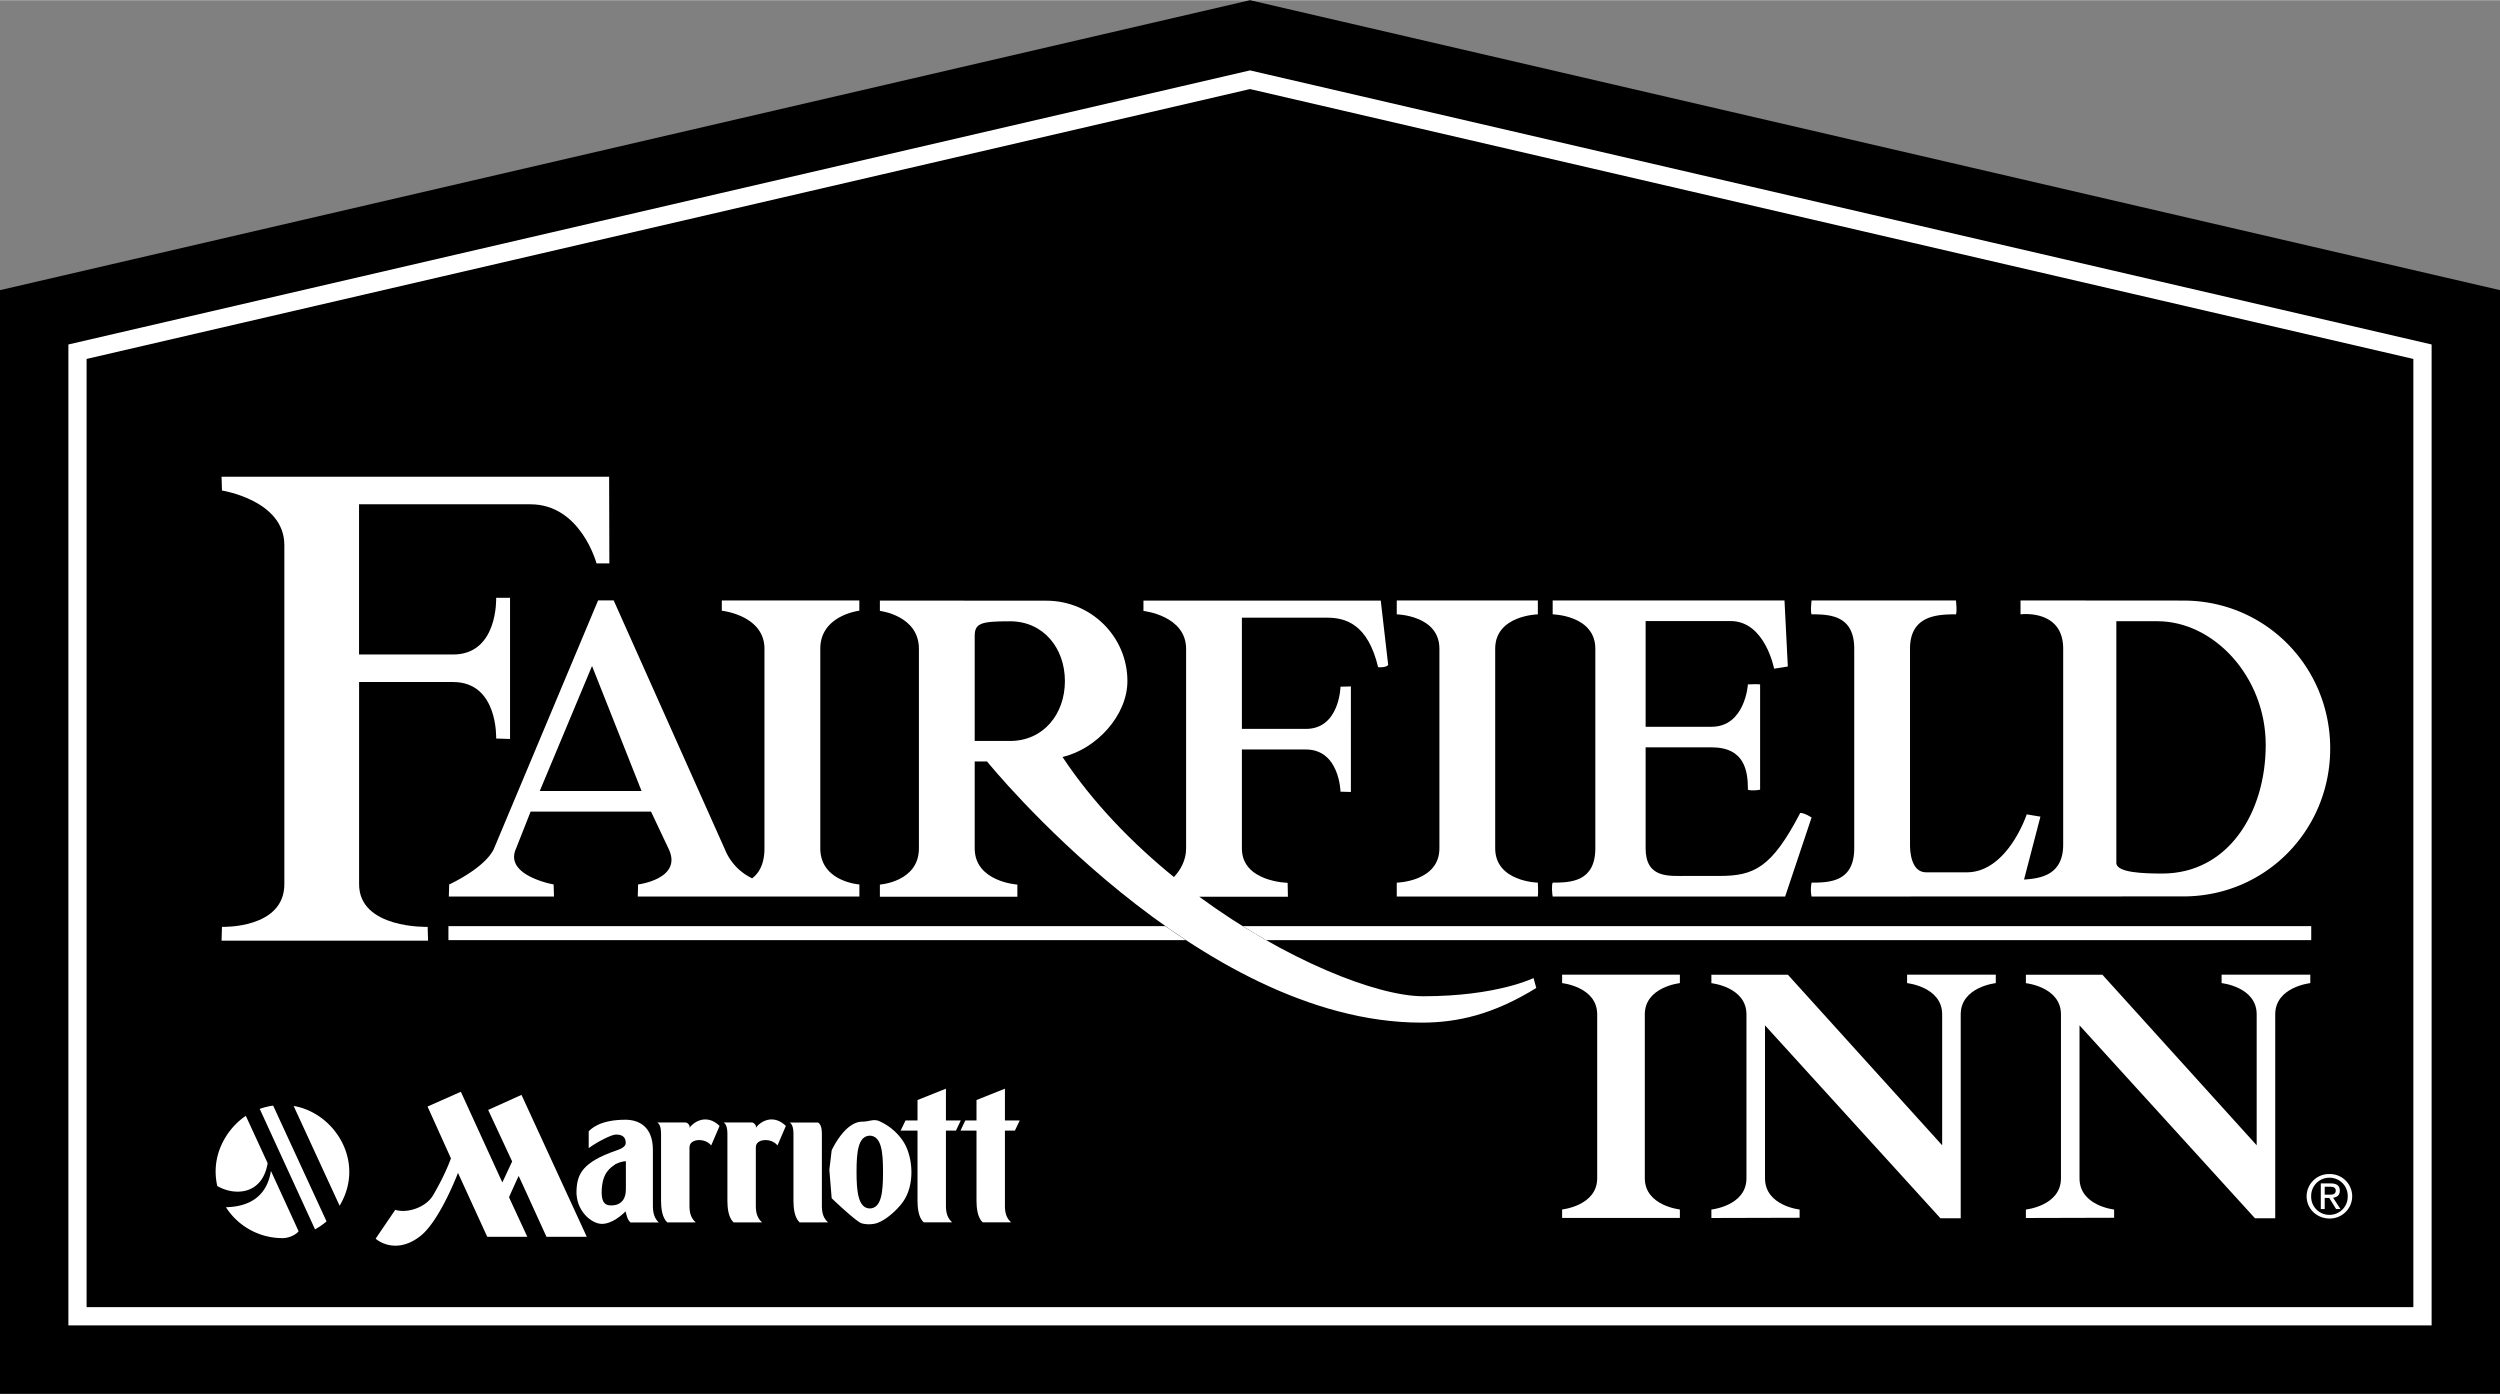
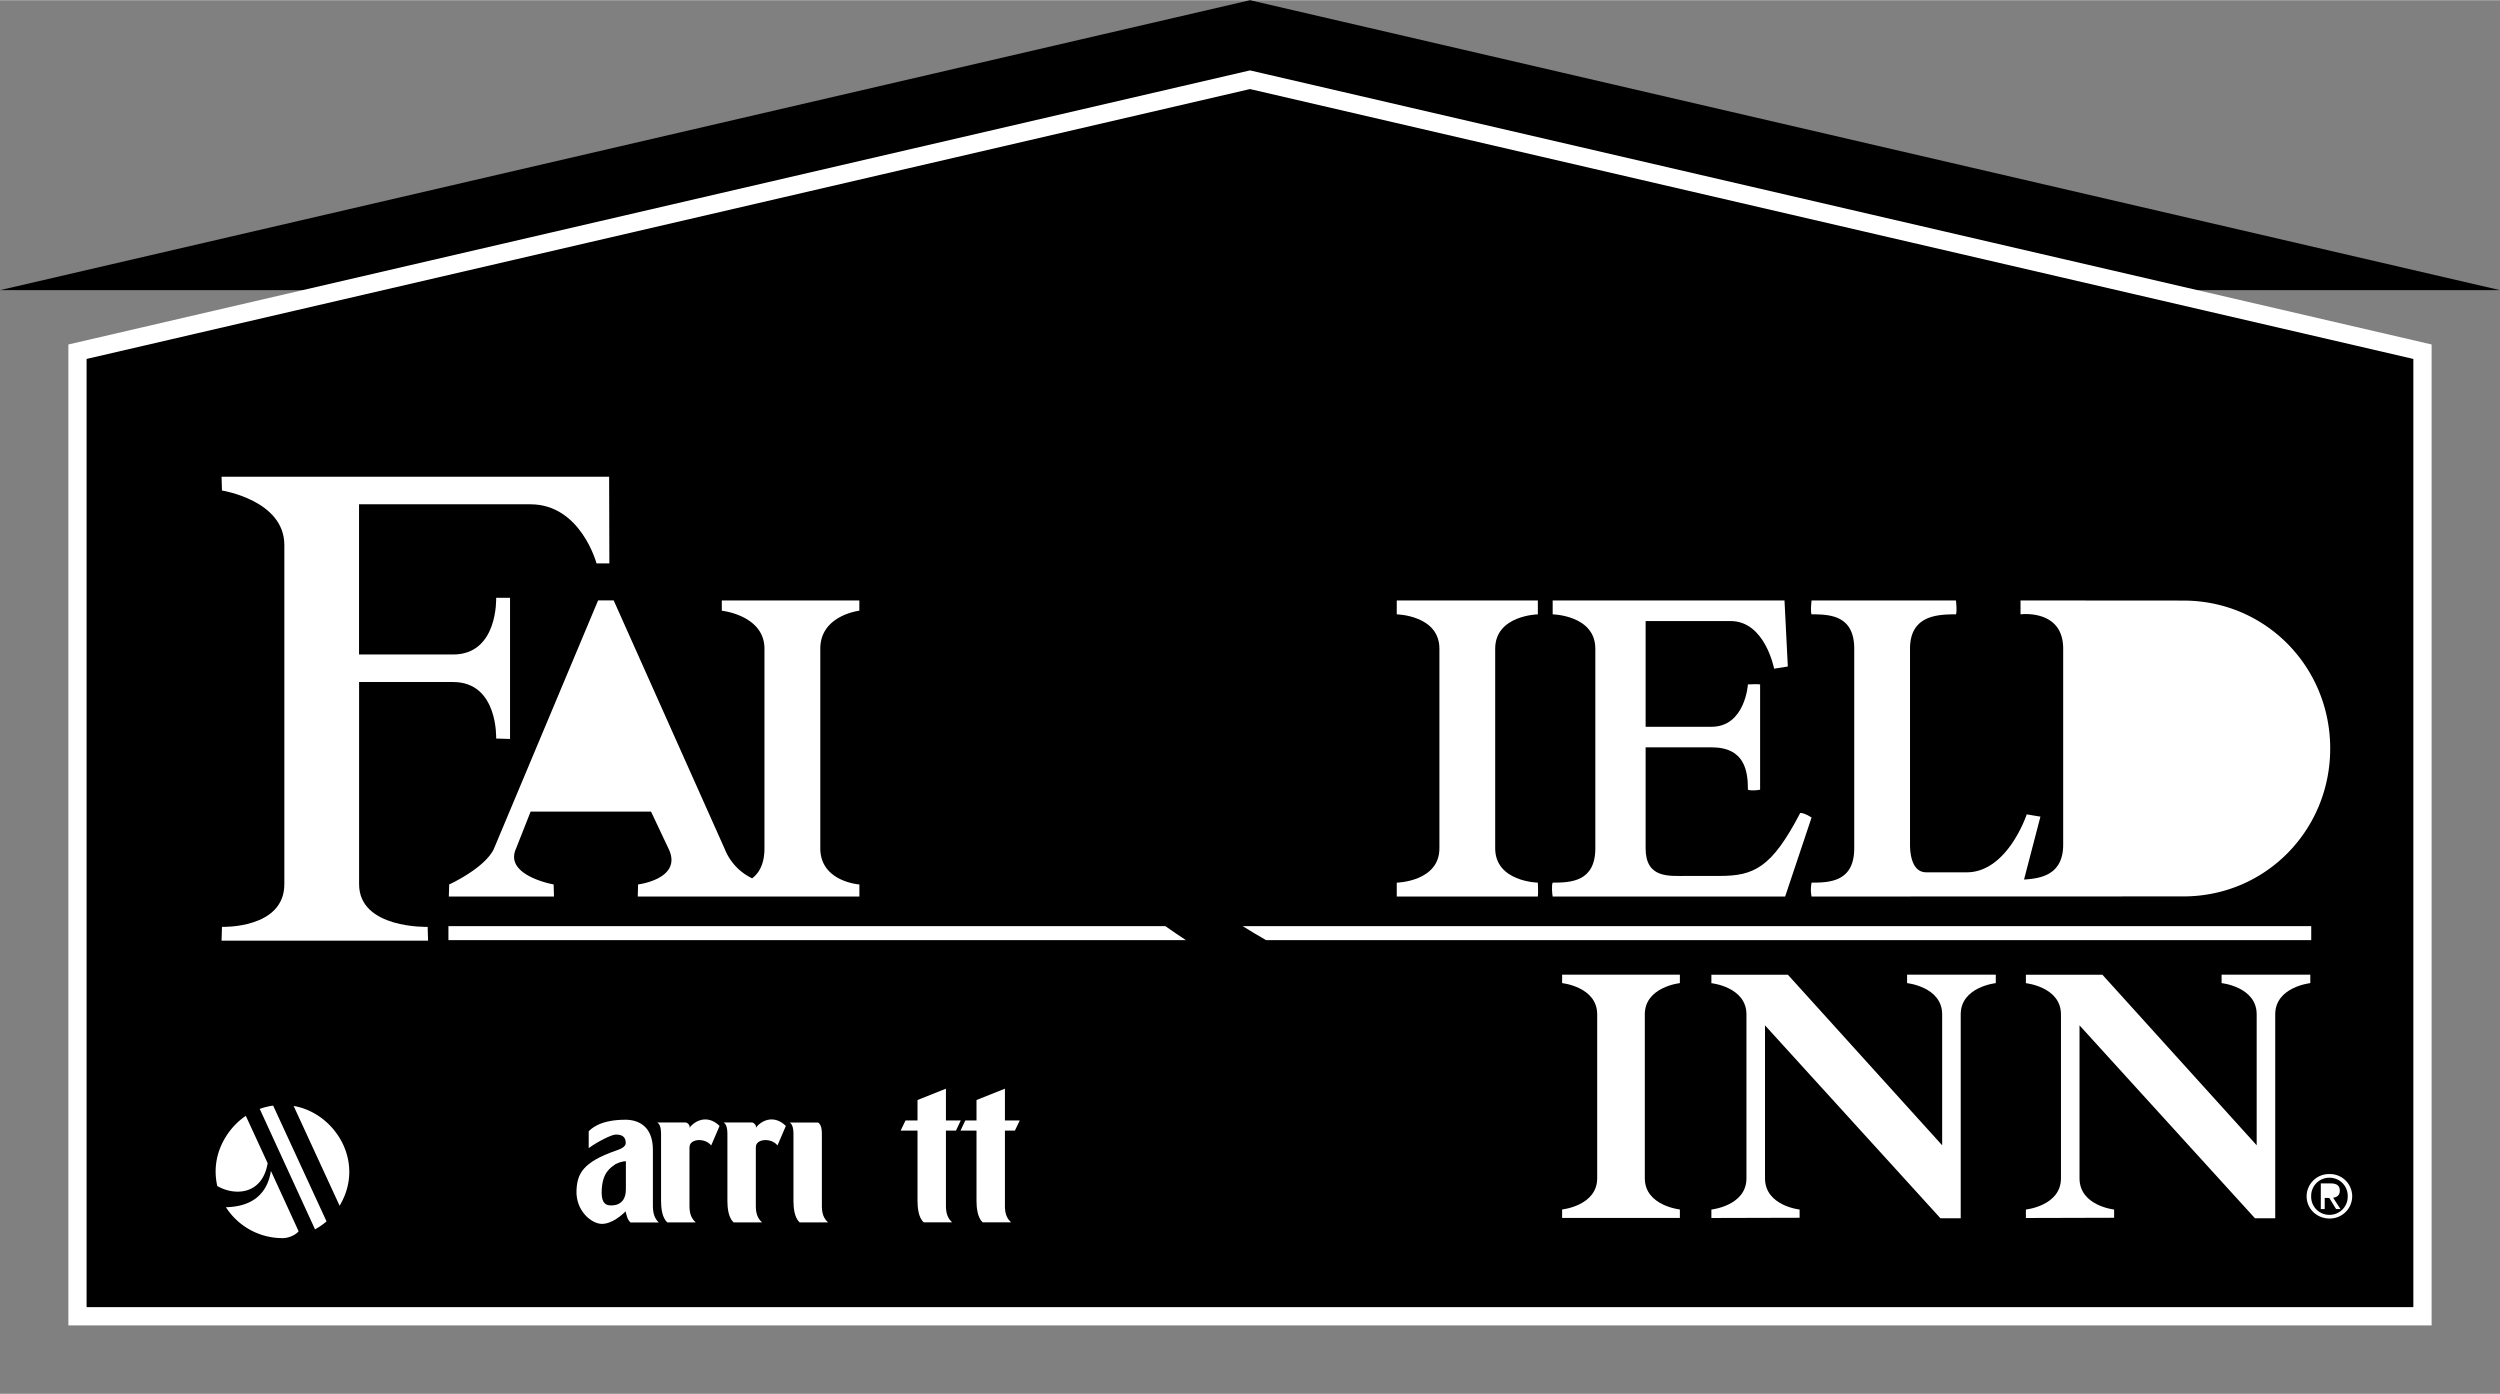
<svg xmlns="http://www.w3.org/2000/svg" width="2500" height="1394" viewBox="0 0 42.844 23.883">
  <rect x="0" y="0" width="42.844" height="23.883" fill="#808080" stroke="none" />
-   <path d="M21.422 0L0 4.969v18.914h42.844V4.969z" />
+   <path d="M21.422 0L0 4.969h42.844V4.969z" />
  <path fill="#fff" d="M21.422 1.203L1.172 5.9v16.811h40.5V5.9z" />
  <path d="M41.359 22.398V6.148L21.422 1.523 1.484 6.148v16.25z" />
-   <path d="M6.438 21.224c.08.074.39.252.768-.046.333-.263.643-1.081.643-1.081l.501 1.095h.686c0-.004-.311-.671-.312-.678 0-.004.163-.365.165-.364.003.001.474 1.04.477 1.042h.69L8.937 18.76l-.571.258.411.883-.168.36-.711-1.554-.571.253.401.888s-.085.255-.304.63c-.126.216-.451.316-.65.252l-.336.494zM14.253 19.711l-.04.333.04.488s.422.404.515.43a.492.492 0 0 0 .247 0c.161-.049.348-.219.449-.354.22-.292.185-.77.028-1.03a.946.946 0 0 0-.405-.359c-.11-.058-.182 0-.309 0-.304 0-.525.492-.525.492z" fill="#fff" />
  <path d="M14.906 19.459c.201.006.227.281.227.624s-.026.619-.227.624c-.196-.005-.227-.281-.227-.624s.026-.618.227-.624z" />
  <path d="M4.681 18.944a1.17 1.17 0 0 0-.23.056l.948 2.065c.069-.039.138-.085.197-.137l-.915-1.984zM4.213 19.12c-.288.188-.617.641-.489 1.203.312.177.774.142.863-.392l-.374-.811z" fill="#fff" />
  <path d="M5.117 21.096l-.474-1.033c-.093.594-.604.616-.771.623.204.318.562.529.97.529.129.001.252-.077.275-.119zM5.82 20.66c.45-.75-.083-1.591-.788-1.71l.788 1.71zM39.922 20.879a.383.383 0 0 0 .389-.382.382.382 0 0 0-.389-.38.383.383 0 0 0-.392.38c0 .221.18.382.392.382z" fill="#fff" />
  <path d="M39.608 20.497a.31.31 0 0 1 .314-.317.31.31 0 0 1 .312.317.31.31 0 0 1-.312.319.31.31 0 0 1-.314-.319z" />
  <path d="M39.84 20.526h.078l.117.191h.075l-.126-.194c.065-.008.115-.042.115-.121 0-.086-.052-.125-.157-.125h-.169v.44h.067v-.191z" fill="#fff" />
-   <path d="M39.84 20.471v-.137h.092c.047 0 .097.011.097.064 0 .068-.051.072-.108.072h-.081z" />
  <path d="M11.817 19.656c0-.149.268-.163.371-.029l.144-.335c-.212-.206-.433-.085-.519.037.026-.037-.03-.096-.062-.096h-.487c.038.024.065.075.065.201v1.147c.001.11.014.28.106.364h.487c-.117-.105-.106-.238-.106-.364v-.925zM11.189 20.582v-.879c0-.415-.259-.517-.471-.517-.46 0-.604.175-.629.199v.288c.154-.114.39-.23.458-.232.089-.004.177.021.177.144 0 .068-.095.106-.167.13-.579.201-.664.405-.677.678-.017.354.258.578.435.578.176 0 .343-.153.407-.214.016.07.029.139.083.19h.484c-.109-.106-.1-.239-.1-.365z" fill="#fff" />
  <path d="M10.726 20.378c0 .312-.265.275-.278.275-.055-.004-.137-.029-.137-.215 0-.357.161-.432.24-.493.12-.055.175-.047.175-.047v.48z" />
  <path d="M12.953 19.656c0-.149.269-.163.371-.029l.144-.335c-.212-.206-.433-.085-.518.037.026-.037-.031-.096-.062-.096h-.487c.038.024.065.075.065.201v1.147c.001.11.014.28.106.364h.487c-.117-.105-.106-.238-.106-.364v-.925zM14.191 20.946c-.117-.105-.106-.238-.106-.364v-1.147c0-.126-.027-.177-.065-.201h-.487c.038.024.065.075.065.201v1.147c.001.11.014.28.106.364h.487zM16.211 18.654l-.487.194v.351h-.206l-.083.173h.289v1.21c.001.11.014.279.106.363h.487c-.116-.105-.106-.237-.106-.363v-1.21h.172l.082-.173h-.254v-.545zM17.222 18.654l-.487.194v.351h-.192l-.082.173h.274v1.21c.001.11.014.279.106.363h.487c-.117-.105-.106-.237-.106-.363v-1.21h.171l.083-.173h-.254v-.545zM3.797 16.117h3.539l-.007-.236s-1.175.036-1.175-.732v-3.464h1.612c.774 0 .737.968.737.968l.238.008v-2.419h-.238s.037.971-.737.971H6.153V8.639h2.938c.862 0 1.132 1.013 1.132 1.013h.22l-.004-1.485H3.797l.007.236s1.069.166 1.069.934v5.812c0 .769-1.069.732-1.069.732l-.007.236z" fill="#fff" />
  <path d="M14.058 14.534v-3.42c0-.574.669-.651.669-.651v-.176H12.37v.176s.731.078.731.651v3.42c0 .262-.087.42-.211.515a.941.941 0 0 1-.467-.496l-1.906-4.267h-.267l-1.79 4.267c-.167.331-.762.601-.762.601l-.006.207h1.802l-.006-.207s-.839-.148-.65-.601l.256-.648h2.063l.306.648c.233.507-.528.601-.528.601l-.005.207h3.798v-.207c-.001 0-.67-.046-.67-.62z" fill="#fff" />
-   <path d="M10.146 11.41l.849 2.143H9.25z" />
-   <path d="M26.281 16.758s-.625.312-1.891.312c-.793 0-2.363-.622-3.837-1.705h1.519l-.005-.239s-.784-.015-.784-.588v-1.697h1.097c.578 0 .593.723.593.723l.178.005V11.76l-.178.005s-.015.723-.593.723h-1.097v-1.906h1.457c.323 0 .701.11.878.849.05.005.145 0 .172-.039l-.127-1.102h-4.067v.177s.731.077.731.65v3.42c0 .21-.104.38-.209.49-.717-.582-1.389-1.274-1.909-2.057.587-.14 1.112-.716 1.112-1.302 0-.76-.622-1.377-1.388-1.377l-2.854-.002v.177s.669.077.669.65v3.42c0 .574-.669.62-.669.62v.208h2.356v-.208s-.731-.046-.731-.62v-1.49h.211s3.616 4.476 7.444 4.476c.625 0 1.234-.141 1.969-.594l-.047-.17z" fill="#fff" />
  <path d="M16.704 10.897c0-.221.108-.253.606-.253.571 0 .94.459.94 1.025s-.369 1.026-.94 1.026h-.606v-1.798z" />
  <path d="M26.609 15.361h3.984l.453-1.354s-.134-.088-.195-.077c-.489.938-.79 1.078-1.383 1.078h-.56c-.312 0-.706.044-.706-.475v-1.729h1.128c.578 0 .625.417.625.726.05.022.174.009.209 0v-1.804c-.035-.009-.209 0-.209 0s-.046.726-.625.726h-1.128V10.64h1.457c.59 0 .745.816.745.816l.235-.037-.057-1.132h-3.973v.238s.731.015.731.589v3.42c0 .574-.42.589-.731.589-.022.049-.008.204 0 .238zM26.355 15.361c.009-.034 0-.238 0-.238s-.731-.015-.731-.589v-3.42c0-.574.731-.589.731-.589v-.238h-2.418v.238s.731.015.731.589v3.42c0 .574-.731.589-.731.589v.238h2.418z" fill="#fff" />
  <path d="M37.416 15.359c1.412 0 2.518-1.135 2.518-2.535s-1.106-2.535-2.518-2.535l-2.789-.002v.238s.731-.096.731.589v3.357c0 .516-.377.581-.671.599l.281-1.078-.235-.039s-.327.993-1.028.993h-.694c-.233 0-.278-.287-.278-.475v-3.357c0-.574.476-.589.787-.589.022-.049 0-.238 0-.238h-2.474s-.022.189 0 .238c.311 0 .731.015.731.589v3.42c0 .574-.42.589-.731.589a.614.614 0 0 0 0 .238l6.37-.002z" fill="#fff" />
-   <path d="M36.268 10.643h.707c.961 0 1.854.948 1.854 2.119s-.65 2.205-1.772 2.205c-.302 0-.788-.011-.788-.182v-4.142z" />
  <path d="M28.789 20.869v-.145s-.601-.063-.601-.535V17.38c0-.471.601-.535.601-.535V16.7h-2.018v.145s.601.063.601.535v2.809c0 .472-.601.535-.601.535v.145h2.018zM30.64 16.701h-1.311v.145s.601.063.601.535v2.809c0 .472-.601.535-.601.535v.145l1.512-.004v-.141s-.593-.063-.593-.535v-2.621l3.007 3.306h.347V17.38c0-.471.601-.535.601-.535V16.7h-1.52v.145s.601.063.601.535v2.244l-2.644-2.923zM36.03 16.701h-1.311v.145s.601.063.601.535v2.809c0 .472-.601.535-.601.535v.145l1.512-.004v-.141s-.593-.063-.593-.535v-2.621l3.007 3.306h.347V17.38c0-.471.601-.535.601-.535V16.7h-1.52v.145s.601.063.601.535v2.244l-2.644-2.923zM19.971 15.868H7.685v.24h12.638c-.12-.079-.237-.159-.352-.24zM21.296 15.868c.134.084.268.164.401.24h17.912v-.24H21.296z" fill="#fff" />
</svg>